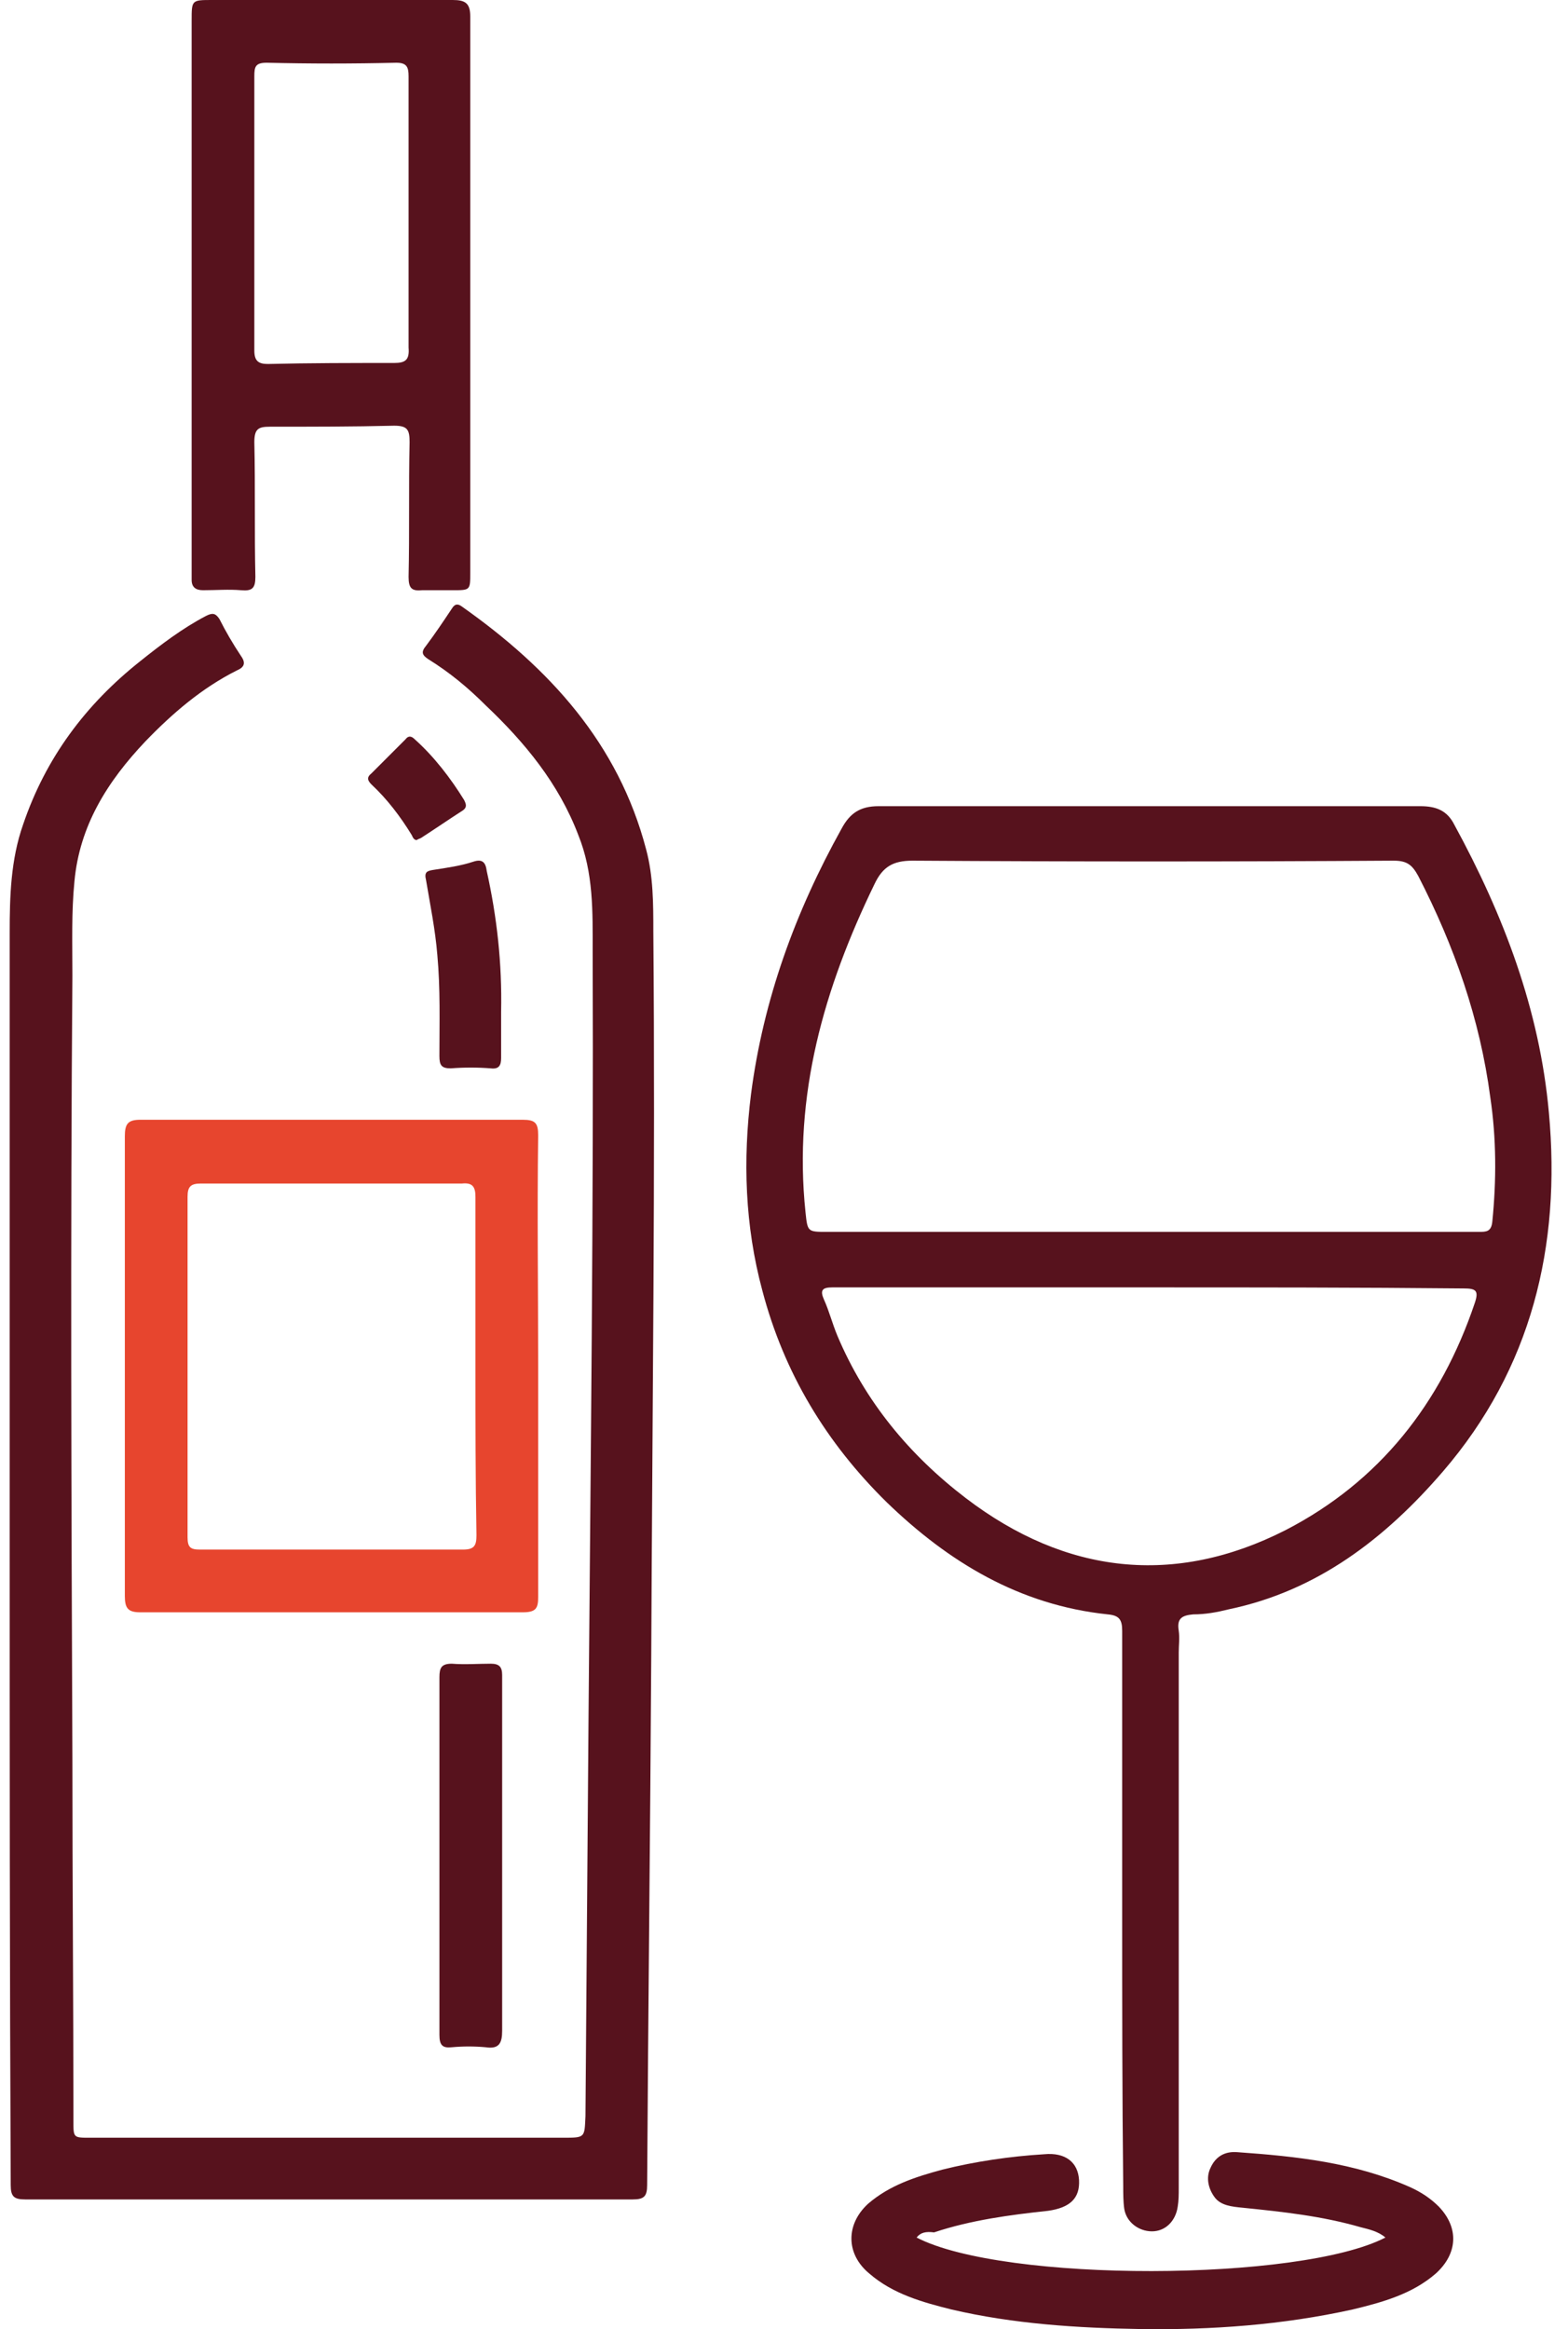
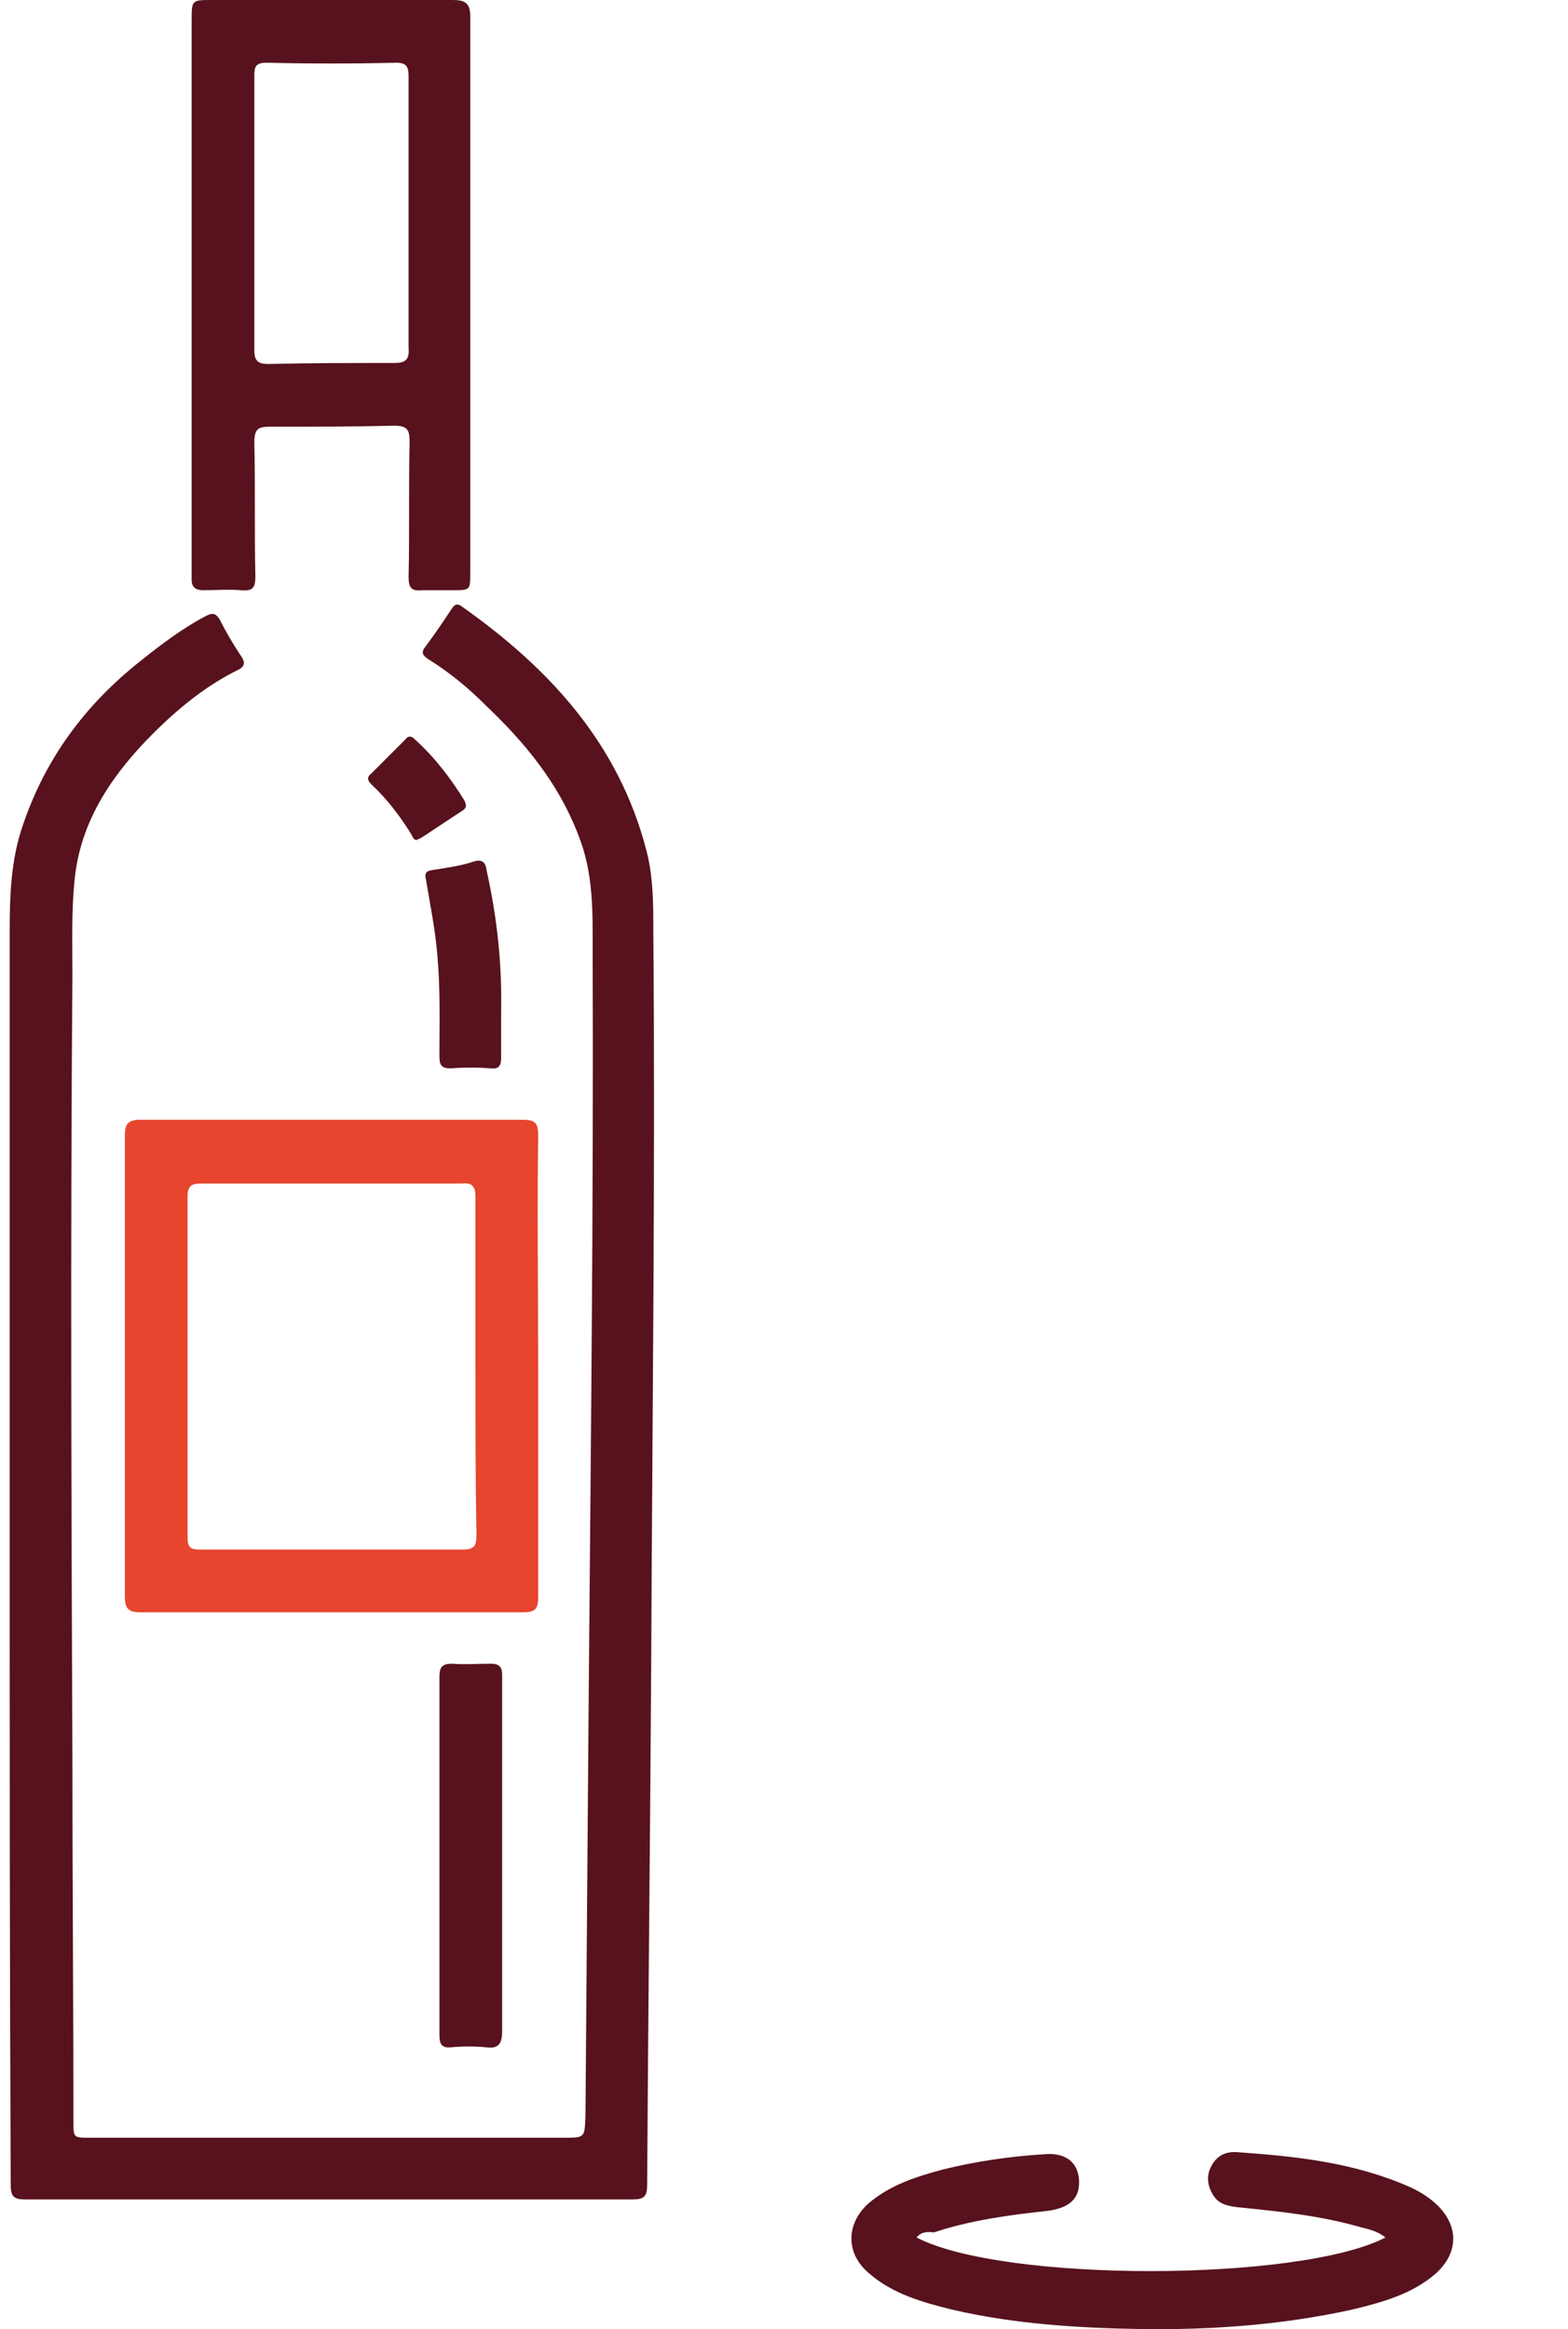
<svg xmlns="http://www.w3.org/2000/svg" width="68" height="101" viewBox="0 0 68 101" fill="none">
  <path d="M0.42 66.526C0.42 57.831 0.42 49.137 0.42 40.442C0.42 38.881 0.465 37.276 1 35.76C1.981 32.862 3.72 30.543 6.083 28.67C6.974 27.957 7.911 27.244 8.936 26.708C9.204 26.575 9.338 26.575 9.516 26.842C9.784 27.377 10.096 27.912 10.452 28.447C10.675 28.759 10.586 28.938 10.274 29.072C8.758 29.83 7.465 30.944 6.306 32.148C4.656 33.887 3.452 35.805 3.229 38.212C3.095 39.55 3.14 40.932 3.14 42.315C3.051 53.685 3.095 65.01 3.14 76.38C3.14 81.597 3.184 86.814 3.184 91.987C3.184 92.7 3.184 92.7 3.898 92.7C10.72 92.7 17.587 92.7 24.409 92.7C25.39 92.7 25.345 92.7 25.39 91.764C25.434 86.012 25.479 80.215 25.523 74.463C25.613 63.405 25.746 52.347 25.702 41.244C25.702 39.55 25.746 37.856 25.078 36.206C24.23 33.976 22.759 32.193 21.065 30.588C20.307 29.83 19.504 29.161 18.568 28.581C18.3 28.403 18.256 28.269 18.478 28.002C18.88 27.466 19.236 26.931 19.593 26.396C19.727 26.173 19.861 26.173 20.039 26.307C23.829 28.982 26.817 32.237 28.02 36.83C28.333 37.989 28.333 39.193 28.333 40.397C28.422 50.876 28.288 61.354 28.243 71.788C28.199 79.457 28.11 87.126 28.065 94.751C28.065 95.242 27.931 95.375 27.441 95.375C18.657 95.375 9.873 95.375 1.089 95.375C0.598 95.375 0.465 95.242 0.465 94.751C0.42 85.387 0.42 75.935 0.42 66.526Z" fill="#57121D" />
  <path d="M23.339 59.258C23.339 62.603 23.339 65.947 23.339 69.246C23.339 69.737 23.25 69.915 22.67 69.915C17.141 69.915 11.612 69.915 6.083 69.915C5.548 69.915 5.414 69.737 5.414 69.202C5.414 62.558 5.414 55.914 5.414 49.271C5.414 48.736 5.548 48.557 6.083 48.557C11.612 48.557 17.141 48.557 22.67 48.557C23.205 48.557 23.339 48.691 23.339 49.226C23.294 52.615 23.339 55.914 23.339 59.258ZM20.619 59.258C20.619 56.806 20.619 54.354 20.619 51.901C20.619 51.455 20.485 51.277 20.039 51.322C16.249 51.322 12.459 51.322 8.714 51.322C8.268 51.322 8.134 51.455 8.134 51.901C8.134 56.806 8.134 61.755 8.134 66.66C8.134 67.106 8.268 67.195 8.669 67.195C12.459 67.195 16.249 67.195 20.084 67.195C20.574 67.195 20.663 67.017 20.663 66.571C20.619 64.119 20.619 61.666 20.619 59.258Z" fill="#E7452E" />
  <path d="M20.394 12.752C20.394 16.765 20.394 20.823 20.394 24.836C20.394 25.594 20.394 25.594 19.636 25.594C19.19 25.594 18.744 25.594 18.299 25.594C17.853 25.639 17.719 25.505 17.719 25.014C17.763 23.052 17.719 21.135 17.763 19.173C17.763 18.638 17.674 18.46 17.095 18.46C15.311 18.504 13.483 18.504 11.699 18.504C11.209 18.504 11.03 18.594 11.03 19.173C11.075 21.135 11.03 23.052 11.075 25.014C11.075 25.505 10.941 25.639 10.451 25.594C9.916 25.549 9.381 25.594 8.801 25.594C8.489 25.594 8.311 25.46 8.311 25.148C8.311 25.014 8.311 24.925 8.311 24.791C8.311 16.81 8.311 8.873 8.311 0.892C8.311 0 8.311 0 9.202 0C12.68 0 16.158 0 19.636 0C20.171 0 20.394 0.134 20.394 0.713C20.394 4.726 20.394 8.739 20.394 12.752ZM17.719 9.185C17.719 7.223 17.719 5.261 17.719 3.3C17.719 2.898 17.63 2.72 17.184 2.72C15.311 2.765 13.438 2.765 11.566 2.72C11.075 2.72 11.03 2.898 11.03 3.3C11.03 7.268 11.03 11.236 11.03 15.205C11.03 15.651 11.209 15.784 11.61 15.784C13.438 15.74 15.266 15.74 17.095 15.74C17.585 15.74 17.763 15.606 17.719 15.071C17.719 13.109 17.719 11.147 17.719 9.185Z" fill="#57121D" />
  <path d="M19.057 80.482C19.057 77.896 19.057 75.31 19.057 72.724C19.057 72.322 19.146 72.144 19.592 72.144C20.171 72.189 20.706 72.144 21.286 72.144C21.643 72.144 21.777 72.278 21.777 72.635C21.777 73.303 21.777 73.928 21.777 74.596C21.777 79.1 21.777 83.559 21.777 88.062C21.777 88.597 21.643 88.865 21.063 88.776C20.573 88.731 20.082 88.731 19.592 88.776C19.19 88.82 19.057 88.686 19.057 88.241C19.057 85.699 19.057 83.068 19.057 80.482Z" fill="#57121D" />
  <path d="M21.732 43.875C21.732 44.544 21.732 45.213 21.732 45.882C21.732 46.194 21.642 46.372 21.286 46.328C20.706 46.283 20.127 46.283 19.547 46.328C19.146 46.328 19.056 46.194 19.056 45.792C19.056 44.321 19.101 42.894 18.967 41.423C18.878 40.308 18.655 39.238 18.477 38.168C18.388 37.811 18.521 37.767 18.789 37.722C19.369 37.633 19.993 37.544 20.528 37.365C20.929 37.231 21.063 37.41 21.108 37.767C21.553 39.773 21.776 41.779 21.732 43.875Z" fill="#57121D" />
  <path d="M18.076 36.429C17.942 36.429 17.897 36.295 17.853 36.206C17.362 35.403 16.783 34.645 16.114 34.021C15.935 33.843 15.891 33.709 16.114 33.531C16.604 33.04 17.095 32.55 17.585 32.059C17.719 31.881 17.853 31.925 17.987 32.059C18.834 32.817 19.547 33.753 20.127 34.69C20.216 34.868 20.261 35.002 20.082 35.136C19.458 35.537 18.878 35.938 18.254 36.34C18.165 36.384 18.12 36.384 18.076 36.429Z" fill="#57121D" />
-   <path d="M48.666 82.892C48.666 78.834 48.666 74.776 48.666 70.719C48.666 70.228 48.533 70.05 48.042 70.005C44.207 69.604 41.131 67.731 38.456 65.145C35.825 62.559 33.997 59.527 33.06 55.96C32.302 53.151 32.213 50.297 32.57 47.443C33.105 43.341 34.487 39.551 36.493 35.94C36.85 35.271 37.296 34.959 38.099 34.959C45.946 34.959 53.794 34.959 61.597 34.959C62.266 34.959 62.756 35.137 63.069 35.761C65.209 39.685 66.769 43.787 67.171 48.246C67.706 54.043 66.413 59.349 62.578 63.807C60.081 66.706 57.138 68.98 53.304 69.782C52.769 69.916 52.278 70.005 51.743 70.005C51.252 70.05 51.029 70.184 51.119 70.719C51.163 71.031 51.119 71.343 51.119 71.655C51.119 79.414 51.119 87.127 51.119 94.886C51.119 95.154 51.119 95.421 51.074 95.689C50.985 96.313 50.539 96.759 49.959 96.759C49.38 96.759 48.845 96.358 48.755 95.778C48.711 95.466 48.711 95.109 48.711 94.797C48.666 90.828 48.666 86.86 48.666 82.892ZM49.826 53.418C52.278 53.418 54.73 53.418 57.183 53.418C59.501 53.418 61.82 53.418 64.139 53.418C64.451 53.418 64.674 53.418 64.718 52.972C64.897 51.189 64.897 49.361 64.629 47.577C64.183 44.188 63.069 41.023 61.508 37.99C61.24 37.5 61.017 37.322 60.438 37.322C53.482 37.366 46.526 37.366 39.57 37.322C38.723 37.322 38.277 37.589 37.92 38.347C35.736 42.851 34.398 47.488 34.933 52.571C35.022 53.418 35.022 53.418 35.869 53.418C40.507 53.418 45.144 53.418 49.826 53.418ZM49.826 55.826C46.481 55.826 43.137 55.826 39.838 55.826C38.589 55.826 37.341 55.826 36.092 55.826C35.646 55.826 35.557 55.96 35.736 56.361C35.959 56.852 36.092 57.387 36.315 57.922C37.519 60.776 39.436 63.094 41.889 64.967C46.214 68.266 50.94 68.802 55.756 66.349C59.814 64.253 62.489 60.865 63.96 56.495C64.139 55.96 64.005 55.871 63.47 55.871C58.922 55.826 54.374 55.826 49.826 55.826Z" fill="#57121D" />
  <path d="M39.75 97.027C43.54 98.989 56.381 98.945 60.082 97.027C59.77 96.76 59.369 96.671 59.012 96.581C57.318 96.091 55.623 95.912 53.884 95.734C53.438 95.69 52.948 95.645 52.681 95.288C52.413 94.932 52.279 94.441 52.502 93.995C52.725 93.505 53.126 93.282 53.661 93.326C56.203 93.505 58.745 93.772 61.152 94.842C61.643 95.065 62.044 95.333 62.401 95.69C63.293 96.626 63.203 97.741 62.267 98.588C61.242 99.48 59.949 99.836 58.656 100.148C55.623 100.817 52.547 101.04 49.47 100.996C46.706 100.951 43.941 100.773 41.266 100.148C40.017 99.836 38.724 99.48 37.699 98.588C36.673 97.741 36.673 96.448 37.654 95.556C38.59 94.753 39.705 94.397 40.864 94.084C42.291 93.728 43.807 93.505 45.279 93.416C46.215 93.326 46.75 93.772 46.795 94.53C46.839 95.333 46.394 95.734 45.457 95.868C43.807 96.046 42.113 96.269 40.508 96.804C40.151 96.76 39.928 96.804 39.75 97.027Z" fill="#57121D" />
</svg>